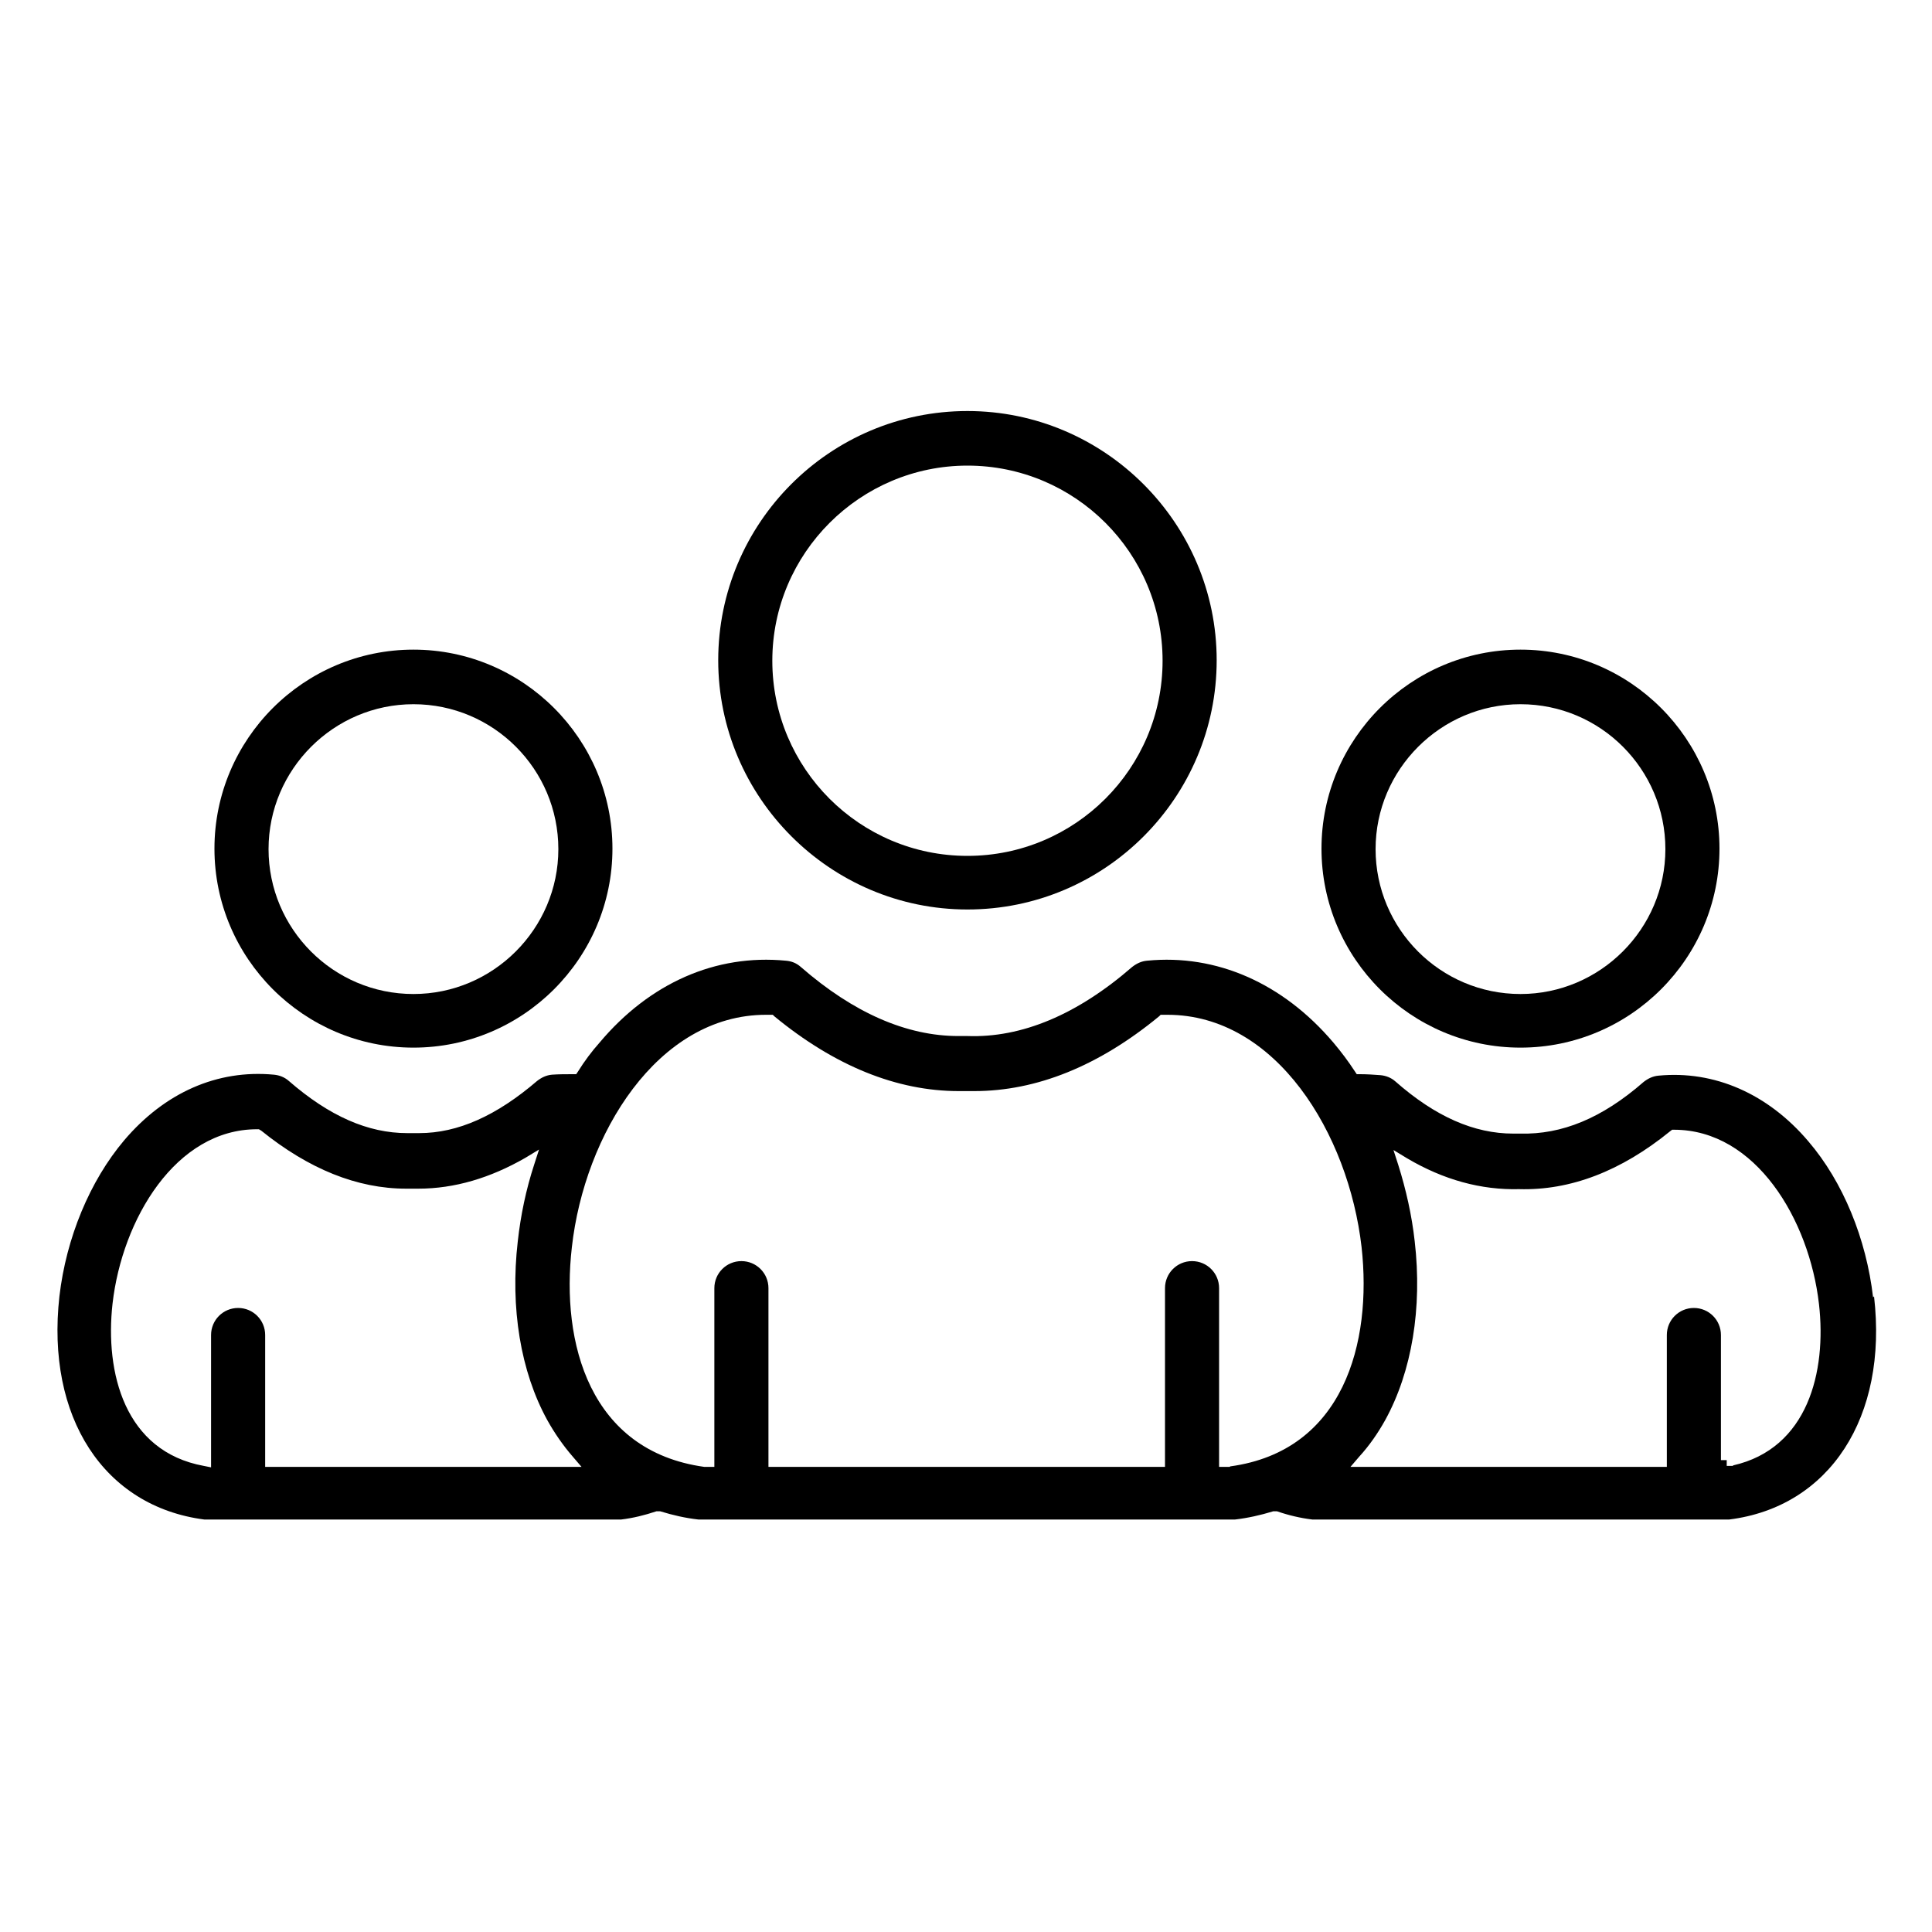
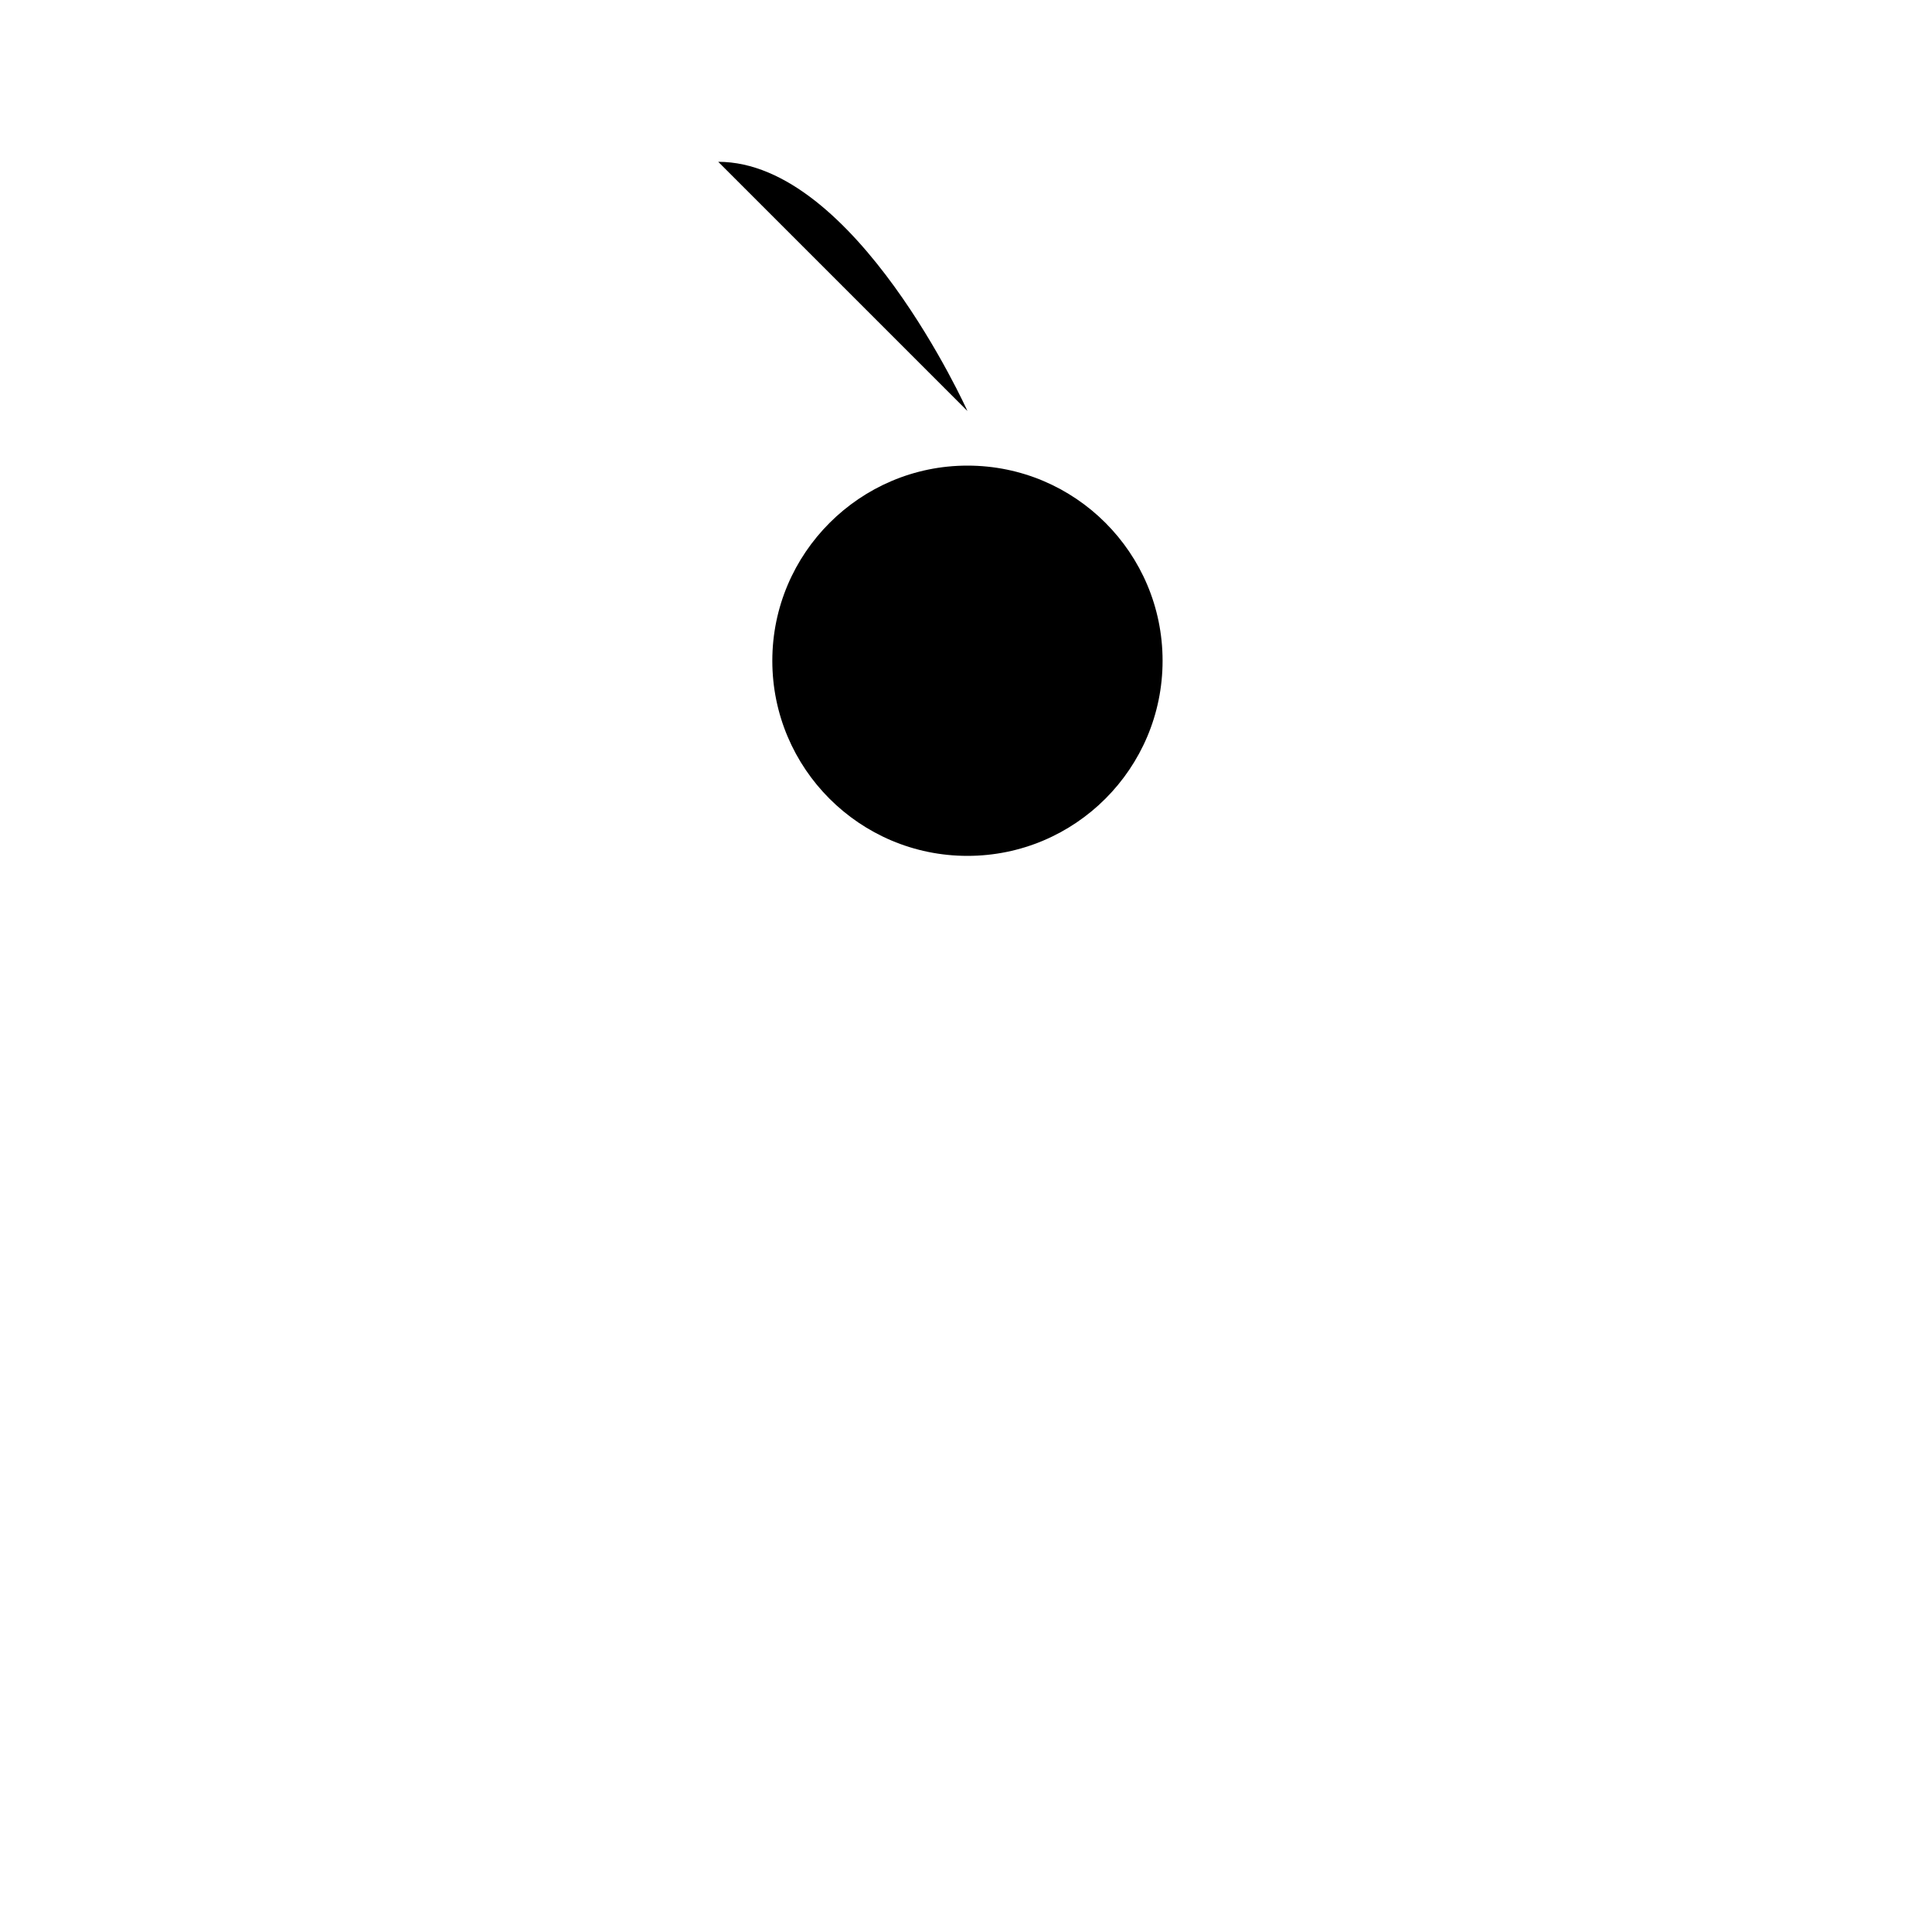
<svg xmlns="http://www.w3.org/2000/svg" id="Layer_1" data-name="Layer 1" viewBox="0 0 40 40">
-   <path d="M31.48,13.45c-2.27,0-4.12,1.85-4.12,4.12,0,2.27,1.85,4.12,4.12,4.12,2.27,0,4.12-1.85,4.12-4.12s-1.85-4.12-4.12-4.12ZM31.48,20.58c-1.66,0-3-1.35-3-3,0-1.65,1.35-3,3-3h0c1.66,0,3,1.35,3,3s-1.35,3-3,3Z" />
-   <path d="M38.78,26.86c-.14-1.21-.62-2.39-1.34-3.23-.84-.99-1.95-1.47-3.1-1.36-.12.01-.22.06-.31.13-.87.76-1.7,1.09-2.55,1.07-.02,0-.03,0-.04,0-.04,0-.07,0-.11,0-.81,0-1.61-.35-2.44-1.08-.09-.08-.2-.12-.31-.13-.13-.01-.28-.02-.42-.02h-.07s-.04-.06-.04-.06c-.13-.2-.28-.4-.44-.59-1.05-1.24-2.43-1.84-3.86-1.7-.12.01-.22.06-.31.13-1.14.99-2.29,1.47-3.41,1.43h-.05s-.09,0-.14,0c-1.07,0-2.17-.48-3.26-1.43-.09-.08-.19-.12-.31-.13-1.45-.14-2.82.46-3.86,1.7-.16.18-.31.38-.44.59l-.04.06h-.07c-.15,0-.29,0-.43.01-.12.01-.22.06-.31.13-.84.72-1.64,1.08-2.44,1.08-.04,0-.09,0-.13,0-.04,0-.08,0-.12,0-.81,0-1.61-.35-2.45-1.08-.09-.08-.2-.12-.31-.13-1.17-.11-2.26.37-3.1,1.36-.71.84-1.2,2.02-1.34,3.23-.28,2.5.92,4.35,3,4.62.02,0,.05,0,.07,0h8.49s.05,0,.07,0c.25-.03.49-.09.73-.17h.04s.04,0,.04,0c.26.08.52.14.79.17.02,0,.05,0,.07,0h10.97s.05,0,.07,0c.26-.03.53-.09.79-.17h.04s.04,0,.04,0c.23.08.48.14.73.17.02,0,.05,0,.07,0h8.49s.05,0,.07,0c2.08-.26,3.29-2.12,3-4.62ZM5.49,30.37v-2.73c0-.31-.25-.56-.56-.56s-.56.25-.56.56v2.74l-.15-.03c-1.64-.3-2.05-1.93-1.89-3.36.2-1.75,1.31-3.61,2.99-3.61h.04l.05.03c.98.79,1.98,1.2,3,1.2.08,0,.16,0,.25,0,.75,0,1.49-.22,2.22-.64l.28-.17-.1.31c-.17.52-.28,1.05-.34,1.59-.16,1.38.06,2.7.61,3.7.15.27.33.53.53.76l.18.21h-6.55ZM25.46,30.37h0s-.22,0-.22,0v-3.7c0-.31-.25-.56-.56-.56s-.56.25-.56.56v3.7h-8.21v-3.7c0-.31-.25-.56-.56-.56s-.56.25-.56.56v3.7h-.21c-2.37-.33-2.97-2.56-2.74-4.55.26-2.33,1.77-4.81,4.02-4.81h.14s.03.03.03.03c1.25,1.03,2.54,1.55,3.82,1.55.05,0,.11,0,.16,0,.05,0,.11,0,.16,0,1.29,0,2.58-.52,3.83-1.55l.03-.03h.04s.07,0,.1,0c2.25,0,3.75,2.46,4.02,4.81.22,1.98-.37,4.22-2.72,4.54ZM35.88,30.33v.02h-.13v-.12h-.12v-2.59c0-.31-.25-.56-.56-.56s-.56.25-.56.56v2.73h-6.55l.18-.21c.21-.23.39-.49.54-.76.55-1,.77-2.32.61-3.7-.06-.54-.18-1.07-.34-1.58l-.1-.31.28.17c.76.45,1.54.66,2.32.64,1.06.03,2.11-.37,3.13-1.2l.04-.03h.04c1.69,0,2.8,1.86,3,3.61.16,1.4-.23,2.99-1.78,3.34Z" />
-   <path d="M8.56,13.45c-2.27,0-4.12,1.85-4.12,4.12,0,2.27,1.85,4.12,4.12,4.12,2.27,0,4.12-1.85,4.12-4.12s-1.85-4.12-4.12-4.12ZM8.56,20.58c-1.66,0-3-1.35-3-3,0-1.65,1.35-3,3-3h0c1.66,0,3,1.35,3,3s-1.35,3-3,3Z" />
-   <path d="M20.03,8.51c-2.85,0-5.16,2.32-5.16,5.16,0,2.84,2.32,5.16,5.16,5.16,2.85,0,5.16-2.32,5.16-5.16s-2.32-5.16-5.16-5.16ZM20.03,17.72c-2.23,0-4.04-1.81-4.04-4.04,0-2.23,1.82-4.04,4.04-4.04,2.23,0,4.04,1.81,4.04,4.04s-1.81,4.04-4.04,4.04Z" />
+   <path d="M20.03,8.51s-2.32-5.16-5.16-5.16ZM20.03,17.72c-2.23,0-4.04-1.81-4.04-4.04,0-2.23,1.82-4.04,4.04-4.04,2.23,0,4.04,1.81,4.04,4.04s-1.81,4.04-4.04,4.04Z" />
</svg>